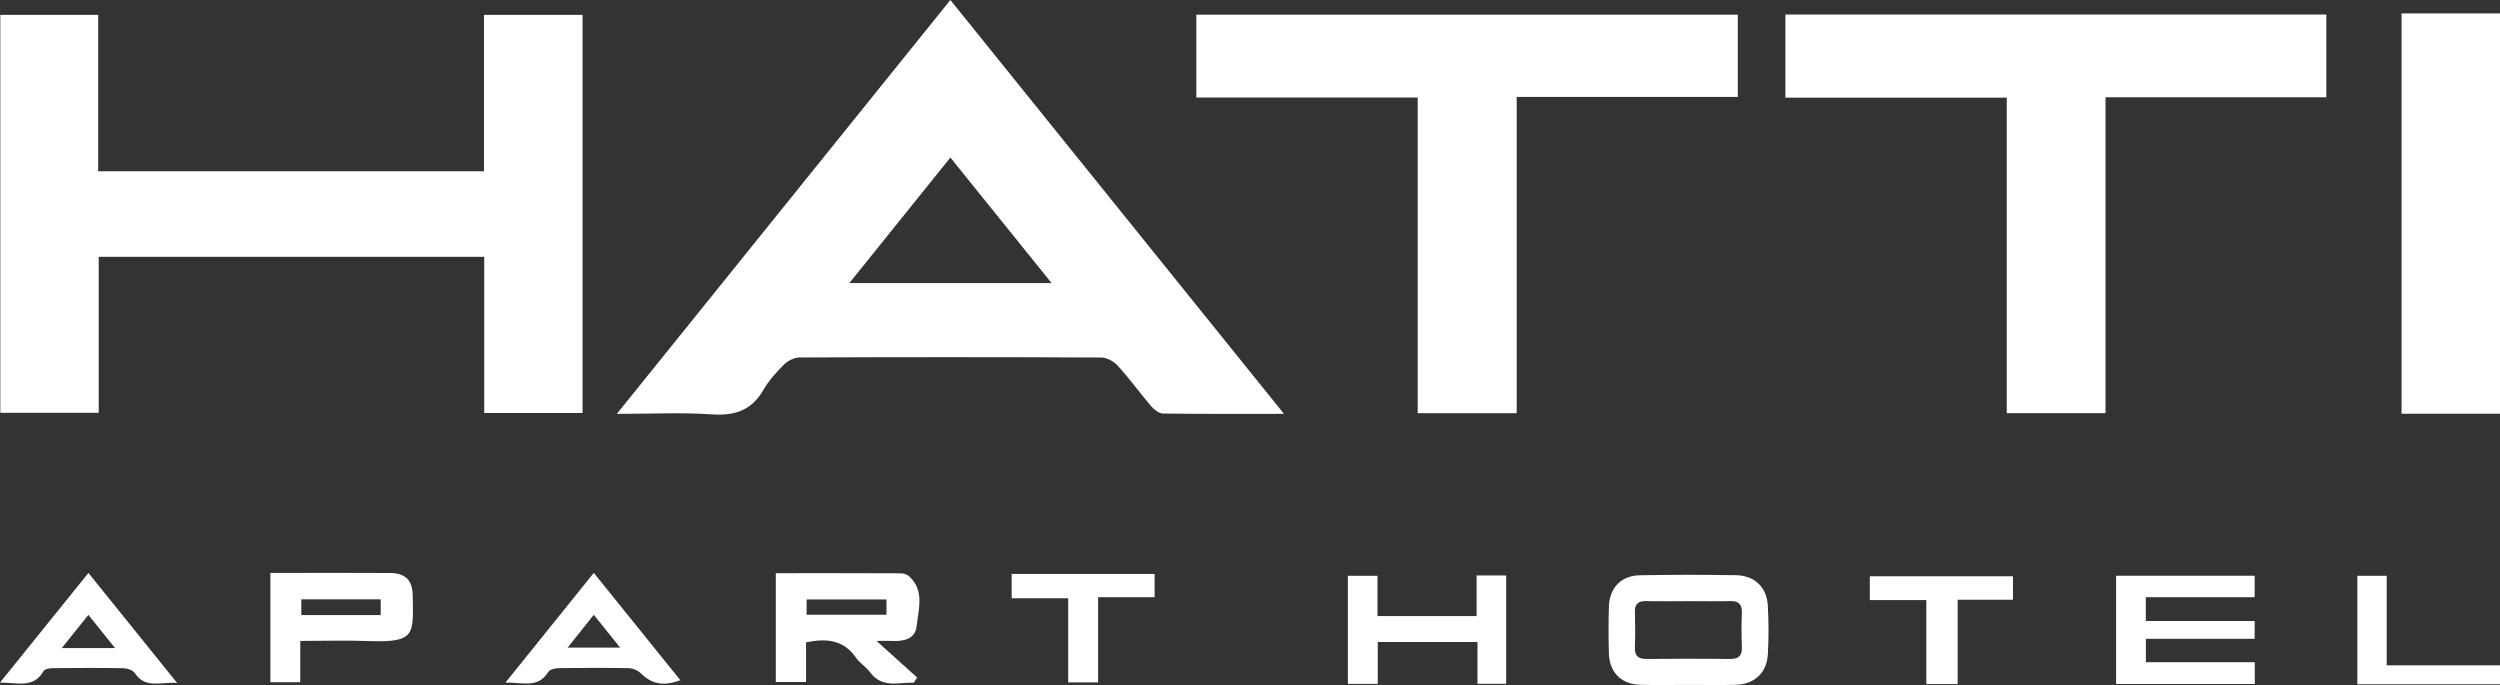
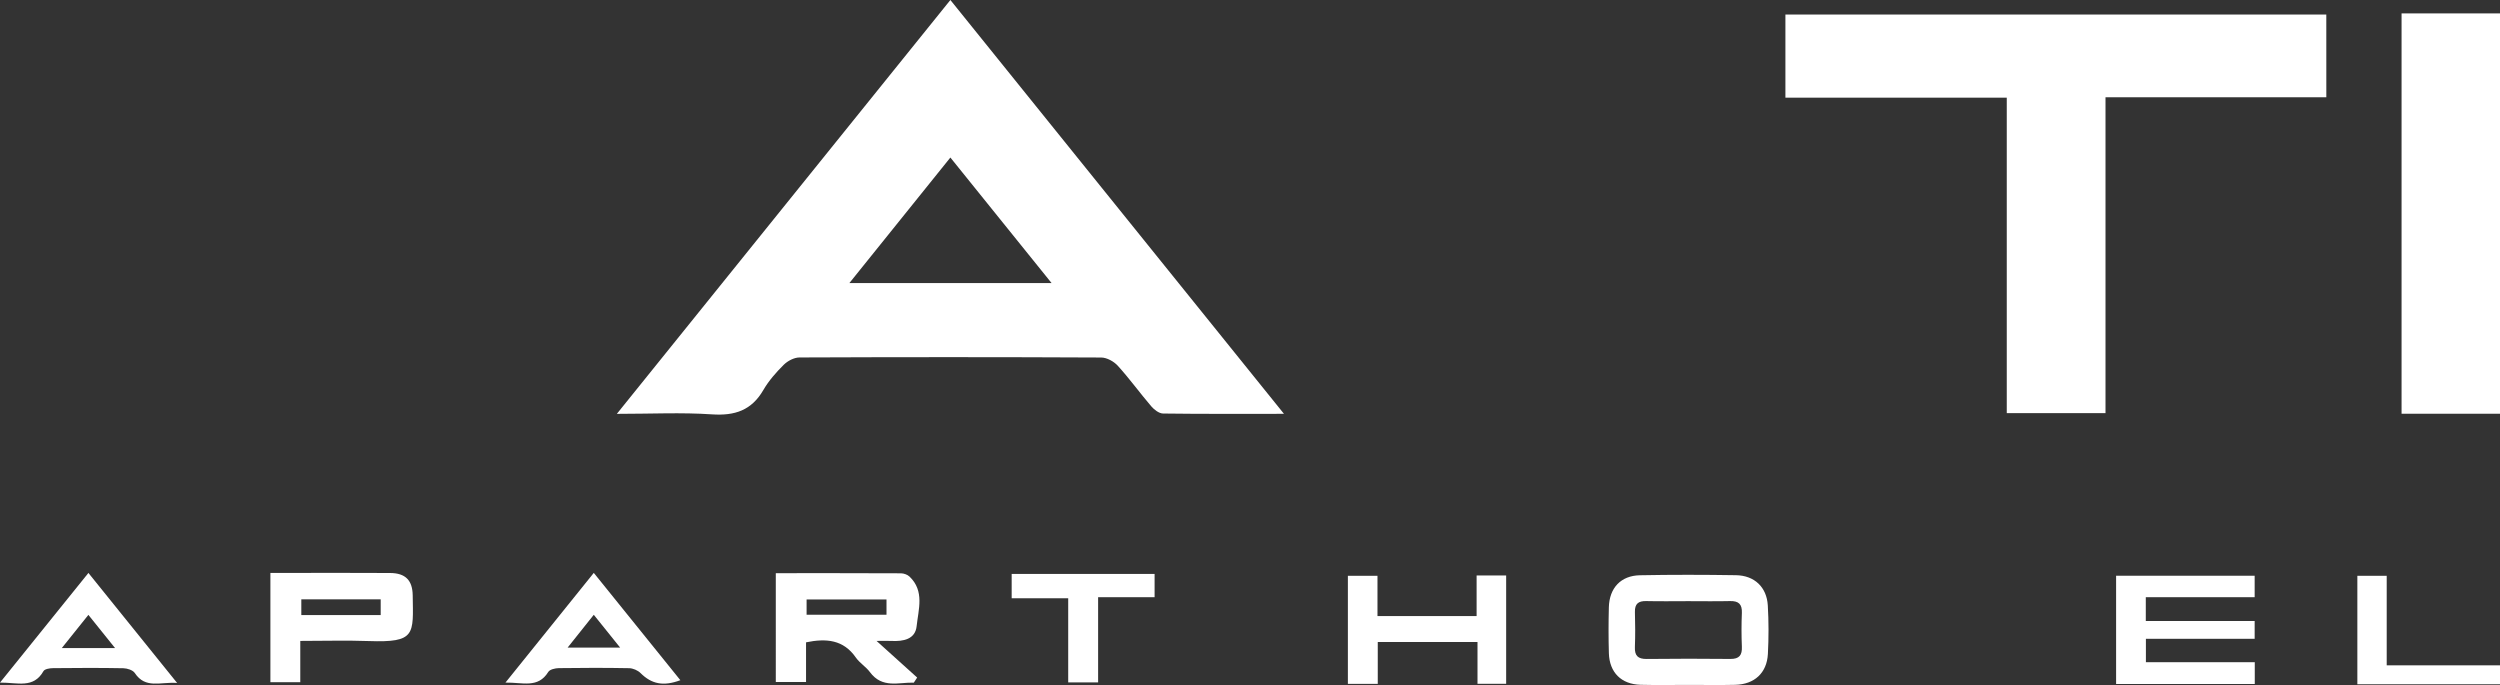
<svg xmlns="http://www.w3.org/2000/svg" id="Слой_1" x="0px" y="0px" viewBox="0 0 898.56 246.21" style="enable-background:new 0 0 898.56 246.21;" xml:space="preserve">
  <rect x="0" y="0" width="898.56" height="246.21" fill="#333333" stroke="none" />
  <style type="text/css"> .st0{fill:#FFFFFF;} </style>
  <g>
    <path class="st0" d="M898.56,148.71c-11.66,0-23.32,0-35.38,0c0-47.85,0-95.48,0-143.89c11.85,0,23.62,0,35.38,0 C898.56,52.78,898.56,100.74,898.56,148.71z" />
    <path class="st0" d="M898.56,245.93c-16.98,0-33.96,0-51.27,0c0-12.93,0-25.77,0-38.97c3.35,0,6.65,0,10.55,0 c0,10.48,0,20.91,0,32.17c13.97,0,27.34,0,40.72,0C898.56,241.39,898.56,243.66,898.56,245.93z" />
-     <path class="st0" d="M35.48,92.3c0,18.87,0,37.29,0,56.08c-11.89,0-23.46,0-35.37,0c0-47.55,0-95.1,0-143.03 c11.63,0,23.18,0,35.18,0c0,18.66,0,37.23,0,56.21c46.35,0,92.25,0,138.67,0c0-18.72,0-37.28,0-56.21c12.06,0,23.6,0,35.42,0 c0,47.69,0,95.24,0,143.09c-11.67,0-23.24,0-35.34,0c0-18.72,0-37.27,0-56.13C127.71,92.3,81.91,92.3,35.48,92.3z" />
    <path class="st0" d="M461.49,148.74c-15.32,0-29.39,0.08-43.46-0.11c-1.43-0.02-3.17-1.35-4.21-2.56 c-4.11-4.8-7.82-9.94-12.06-14.61c-1.41-1.55-3.93-2.95-5.96-2.96c-36.15-0.18-72.31-0.17-108.46-0.02 c-1.91,0.01-4.23,1.23-5.64,2.63c-2.74,2.72-5.39,5.72-7.32,9.05c-4.24,7.32-10.24,9.33-18.49,8.77 c-10.94-0.74-21.97-0.18-34.18-0.18C262,98.76,301.66,49.55,341.59,0C381.47,49.47,421.09,98.62,461.49,148.74z M377.97,101.75 c-12.46-15.46-24.28-30.12-36.38-45.13c-12.2,15.16-23.97,29.79-36.31,45.13C329.94,101.75,353.37,101.75,377.97,101.75z" />
-     <path class="st0" d="M509.56,35.05c-27.01,0-53.09,0-79.57,0c0-9.95,0-19.71,0-29.78c64.75,0,129.5,0,194.62,0 c0,9.69,0,19.32,0,29.56c-26.23,0-52.53,0-79.47,0c0,38.22,0,75.84,0,113.68c-12.1,0-23.55,0-35.58,0 C509.56,110.84,509.56,73.21,509.56,35.05z" />
    <path class="st0" d="M836.14,34.97c-26.39,0-52.58,0-79.37,0c0,38.01,0,75.63,0,113.51c-12.02,0-23.44,0-35.49,0 c0-37.73,0-75.34,0-113.37c-26.8,0-52.99,0-79.56,0c0-10.15,0-19.88,0-29.88c64.85,0,129.44,0,194.41,0 C836.14,14.98,836.14,24.61,836.14,34.97z" />
    <path class="st0" d="M278.84,206.01c15.24,0,30.1-0.02,44.96,0.05c1.05,0.01,2.35,0.46,3.09,1.17c5.49,5.2,3.2,11.83,2.57,17.83 c-0.49,4.72-4.79,5.52-9.01,5.31c-1.4-0.07-2.81-0.01-5.4-0.01c5.4,4.87,10,9.02,14.6,13.17c-0.4,0.61-0.8,1.22-1.2,1.83 c-5.46-0.16-11.34,2.21-15.79-3.8c-1.43-1.93-3.69-3.26-5.05-5.22c-4.46-6.43-10.62-6.96-17.9-5.47c0,4.55,0,9.18,0,14.25 c-3.82,0-7.24,0-10.87,0C278.84,232.19,278.84,219.45,278.84,206.01z M318.63,215.47c-9.92,0-19.34,0-28.72,0c0,2.06,0,3.75,0,5.48 c9.74,0,19.15,0,28.72,0C318.63,219,318.63,217.42,318.63,215.47z" />
    <path class="st0" d="M607.15,246.17c-5.84,0-11.68,0.12-17.51-0.04c-6.91-0.19-11.16-4.43-11.37-11.33 c-0.16-5.5-0.15-11.02-0.01-16.52c0.18-6.95,4.3-11.39,11.18-11.52c11.51-0.22,23.02-0.2,34.53-0.02 c6.63,0.11,11.03,4.29,11.42,10.85c0.34,5.81,0.34,11.67,0.03,17.49c-0.37,6.81-4.86,10.9-11.73,11.06 C618.18,246.28,612.67,246.17,607.15,246.17z M606.76,216.07c-5.01,0-10.02,0.09-15.03-0.03c-2.85-0.07-4.18,0.97-4.1,3.93 c0.11,4.2,0.15,8.4-0.01,12.6c-0.12,3.12,1.1,4.31,4.25,4.28c10.02-0.12,20.04-0.11,30.07-0.01c3.21,0.03,4.26-1.36,4.13-4.41 c-0.17-4.03-0.17-8.08,0-12.11c0.13-3.16-1.16-4.36-4.27-4.28C616.78,216.16,611.77,216.07,606.76,216.07z" />
    <path class="st0" d="M771.25,214.65c0,3.22,0,5.61,0,8.56c13.03,0,25.92,0,39.13,0c0,2.24,0,3.94,0,6.39c-12.96,0-25.96,0-39.09,0 c0,3.13,0,5.5,0,8.4c13.07,0,25.96,0,39.13,0c0,2.85,0,5.18,0,7.85c-16.63,0-33.07,0-49.84,0c0-12.91,0-25.76,0-38.92 c16.6,0,33.04,0,49.8,0c0,2.54,0,4.88,0,7.72C797.43,214.65,784.56,214.65,771.25,214.65z" />
    <path class="st0" d="M107.93,230.36c0,5.24,0,9.88,0,14.85c-3.79,0-7.1,0-10.74,0c0-12.95,0-25.78,0-39.29c2.39,0,4.75,0,7.11,0 c11.98,0,23.96-0.05,35.94,0.03c5.46,0.04,8.02,2.59,8.1,8.03c0.19,14.03,1.2,17.04-15.85,16.43 C124.57,230.12,116.64,230.36,107.93,230.36z M108.3,221.07c9.65,0,18.96,0,28.53,0c0-2.05,0-3.85,0-5.65c-9.73,0-19.05,0-28.53,0 C108.3,217.45,108.3,219.14,108.3,221.07z" />
    <path class="st0" d="M495.2,230.75c0,5.1,0,9.91,0,15.06c-3.73,0-7.06,0-10.74,0c0-12.78,0-25.63,0-38.85c3.35,0,6.65,0,10.64,0 c0,4.79,0,9.54,0,14.46c12.14,0,23.59,0,35.63,0c0-4.85,0-9.61,0-14.58c3.78,0,6.98,0,10.62,0c0,12.87,0,25.7,0,38.93 c-3.19,0-6.51,0-10.3,0c0-4.77,0-9.71,0-15.03C519.03,230.75,507.46,230.75,495.2,230.75z" />
    <path class="st0" d="M0,245.34c11-13.64,21.23-26.33,31.78-39.41c10.56,13.1,20.78,25.77,31.88,39.54 c-6.07-0.45-11.35,2.24-15.22-3.58c-0.69-1.04-2.7-1.68-4.11-1.71c-8.42-0.16-16.85-0.12-25.28-0.03c-1.18,0.01-2.99,0.3-3.43,1.08 C12.01,247.57,6.32,245.29,0,245.34z M41.36,232.94c-3.51-4.37-6.36-7.92-9.59-11.94c-3.24,4.04-6.12,7.64-9.57,11.94 C29.04,232.94,34.61,232.94,41.36,232.94z" />
    <path class="st0" d="M181.67,245.34c10.84-13.46,21.03-26.12,31.75-39.43c10.48,12.99,20.77,25.75,31.12,38.57 c-6.17,2.29-10.35,1.37-14.31-2.56c-1-0.99-2.71-1.73-4.11-1.76c-8.42-0.16-16.85-0.14-25.27-0.02c-1.3,0.02-3.23,0.46-3.79,1.37 C193.36,247.5,187.89,245.23,181.67,245.34z M204.01,232.77c6.66,0,12.3,0,18.89,0c-3.44-4.27-6.34-7.88-9.48-11.8 C210.11,225.13,207.33,228.61,204.01,232.77z" />
-     <path class="st0" d="M703.64,245.88c-4.18,0-7.5,0-11.27,0c0-10.07,0-19.86,0-30.2c-6.98,0-13.52,0-20.31,0c0-3.07,0-5.59,0-8.55 c16.99,0,34.03,0,51.45,0c0,2.63,0,5.26,0,8.43c-6.53,0-12.93,0-19.87,0C703.64,225.86,703.64,235.63,703.64,245.88z" />
    <path class="st0" d="M394.69,214.65c0,10.75,0,20.55,0,30.61c-3.77,0-7.08,0-10.75,0c0-10.09,0-19.9,0-30.22 c-6.88,0-13.42,0-20.32,0c0-3.14,0-5.77,0-8.75c17.01,0,34.06,0,51.37,0c0,2.71,0,5.24,0,8.36 C408.51,214.65,401.97,214.65,394.69,214.65z" />
  </g>
</svg>